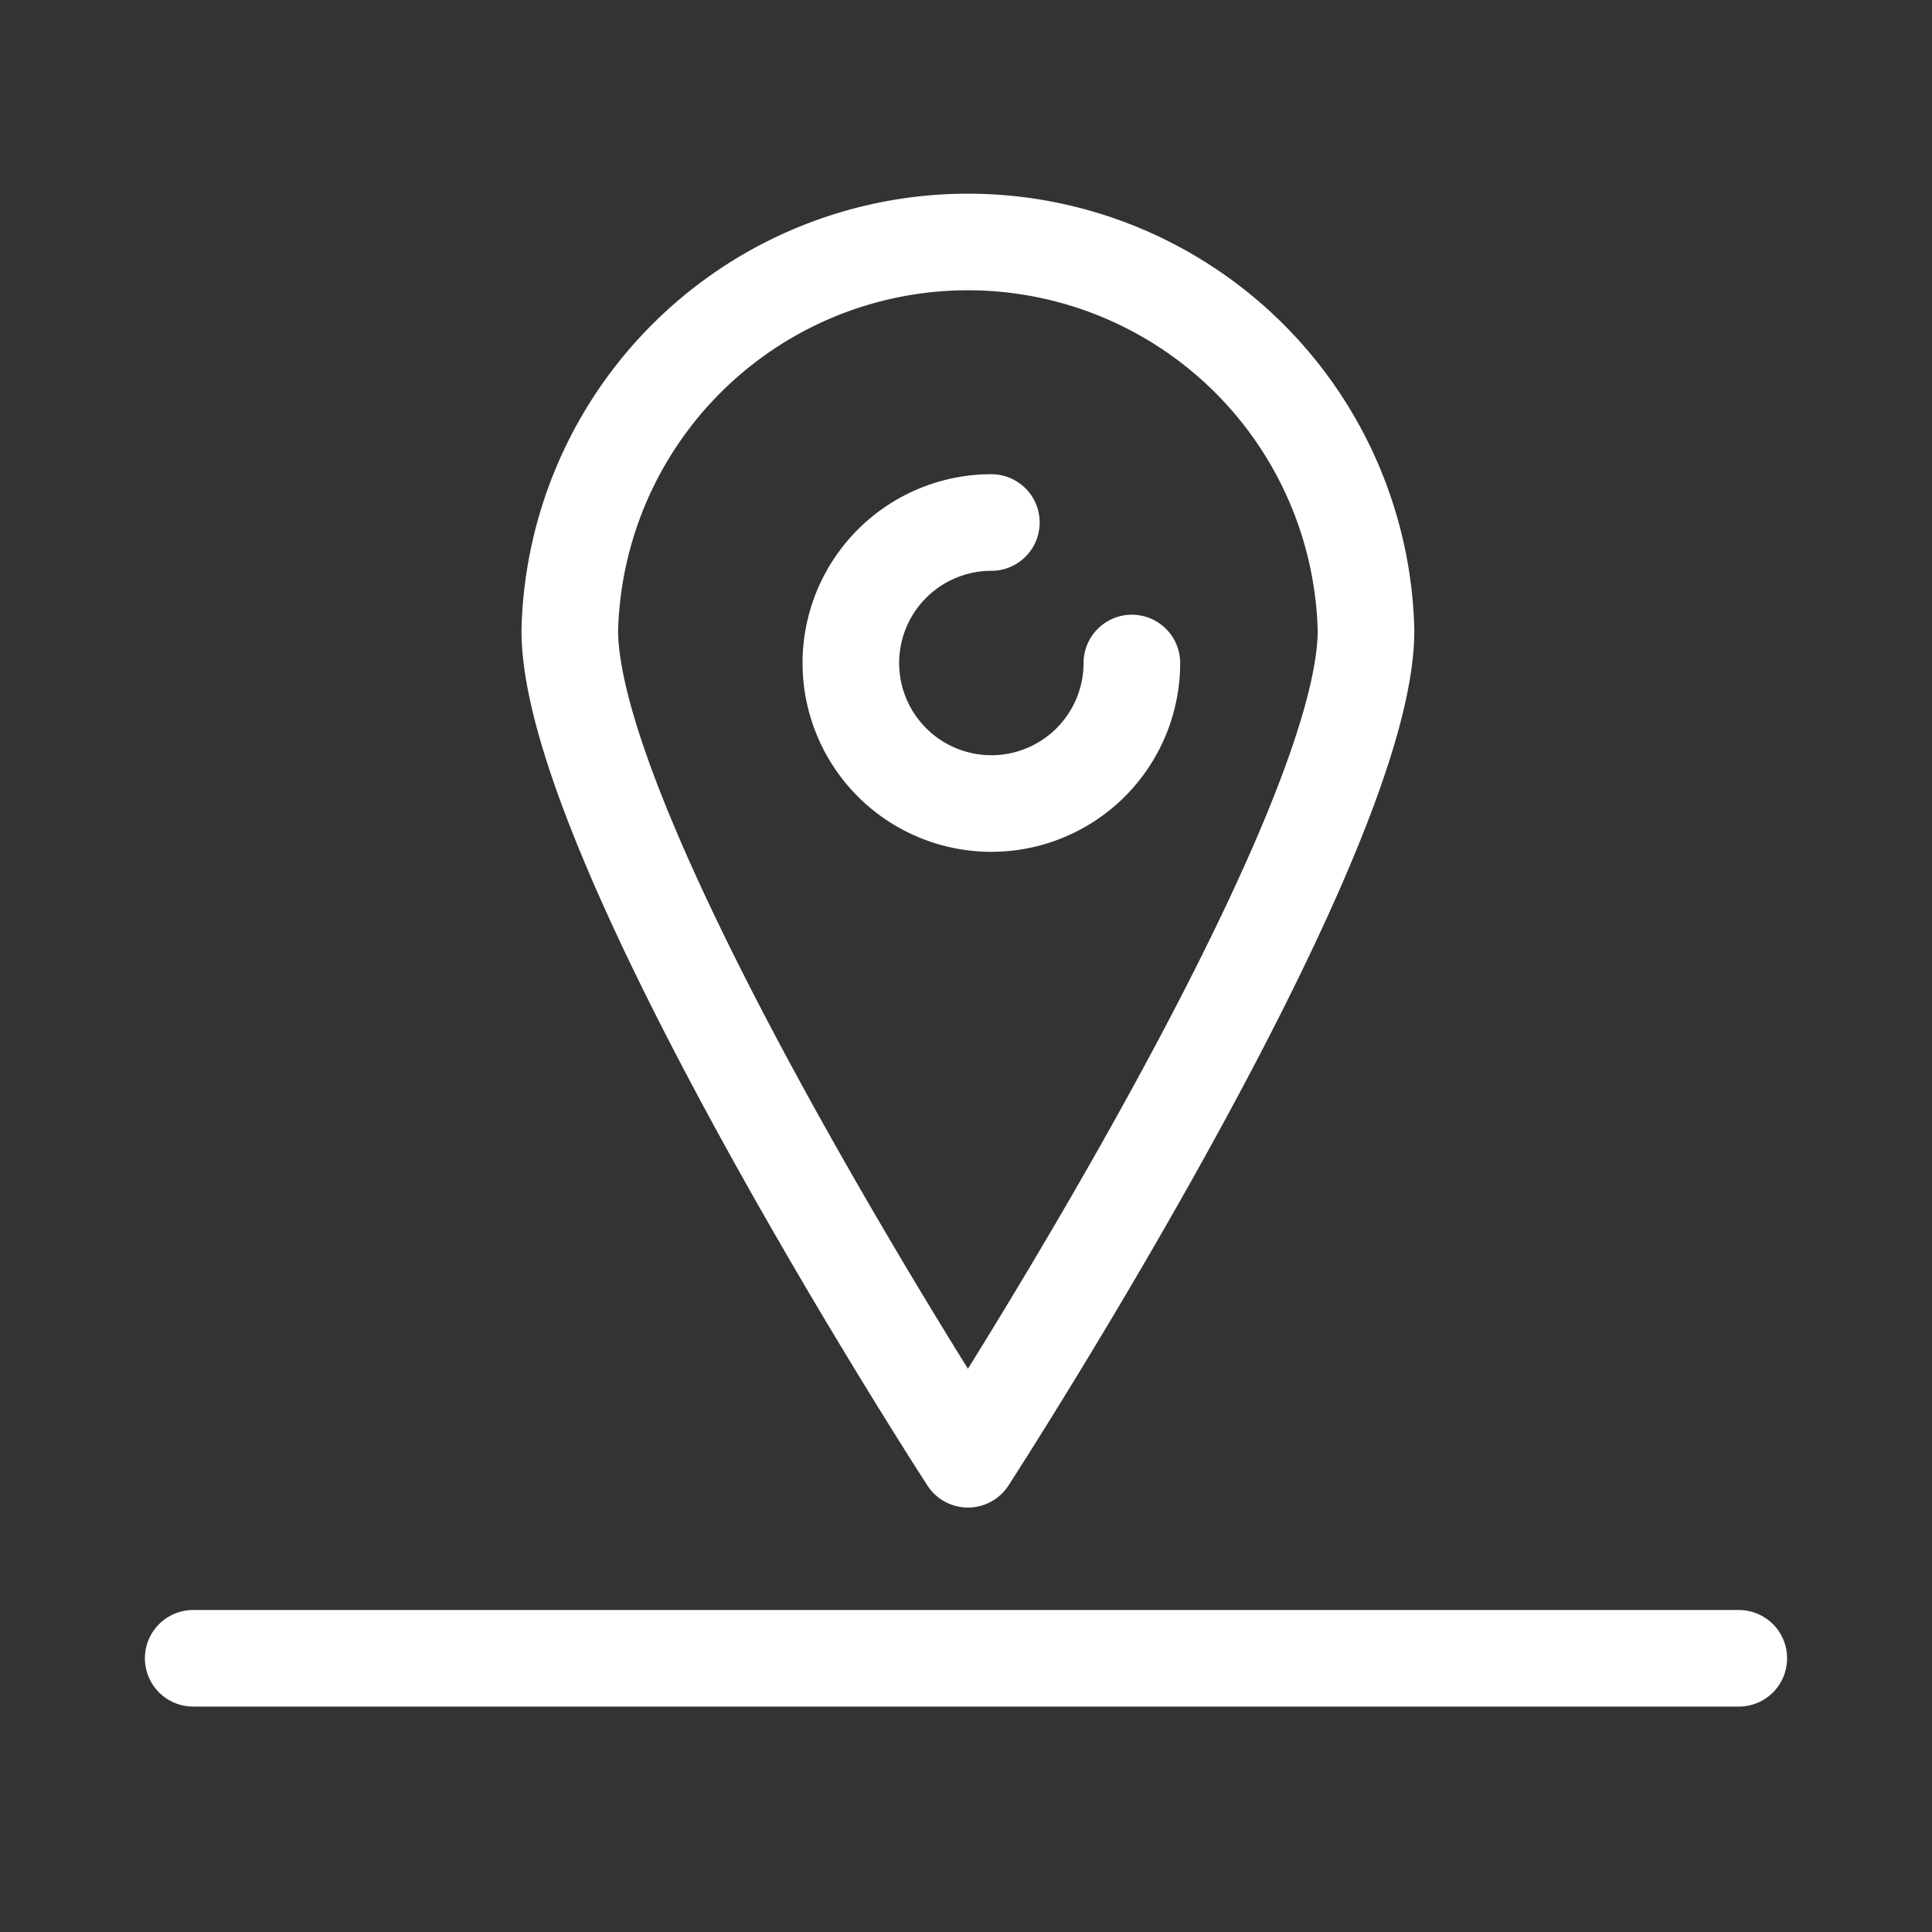
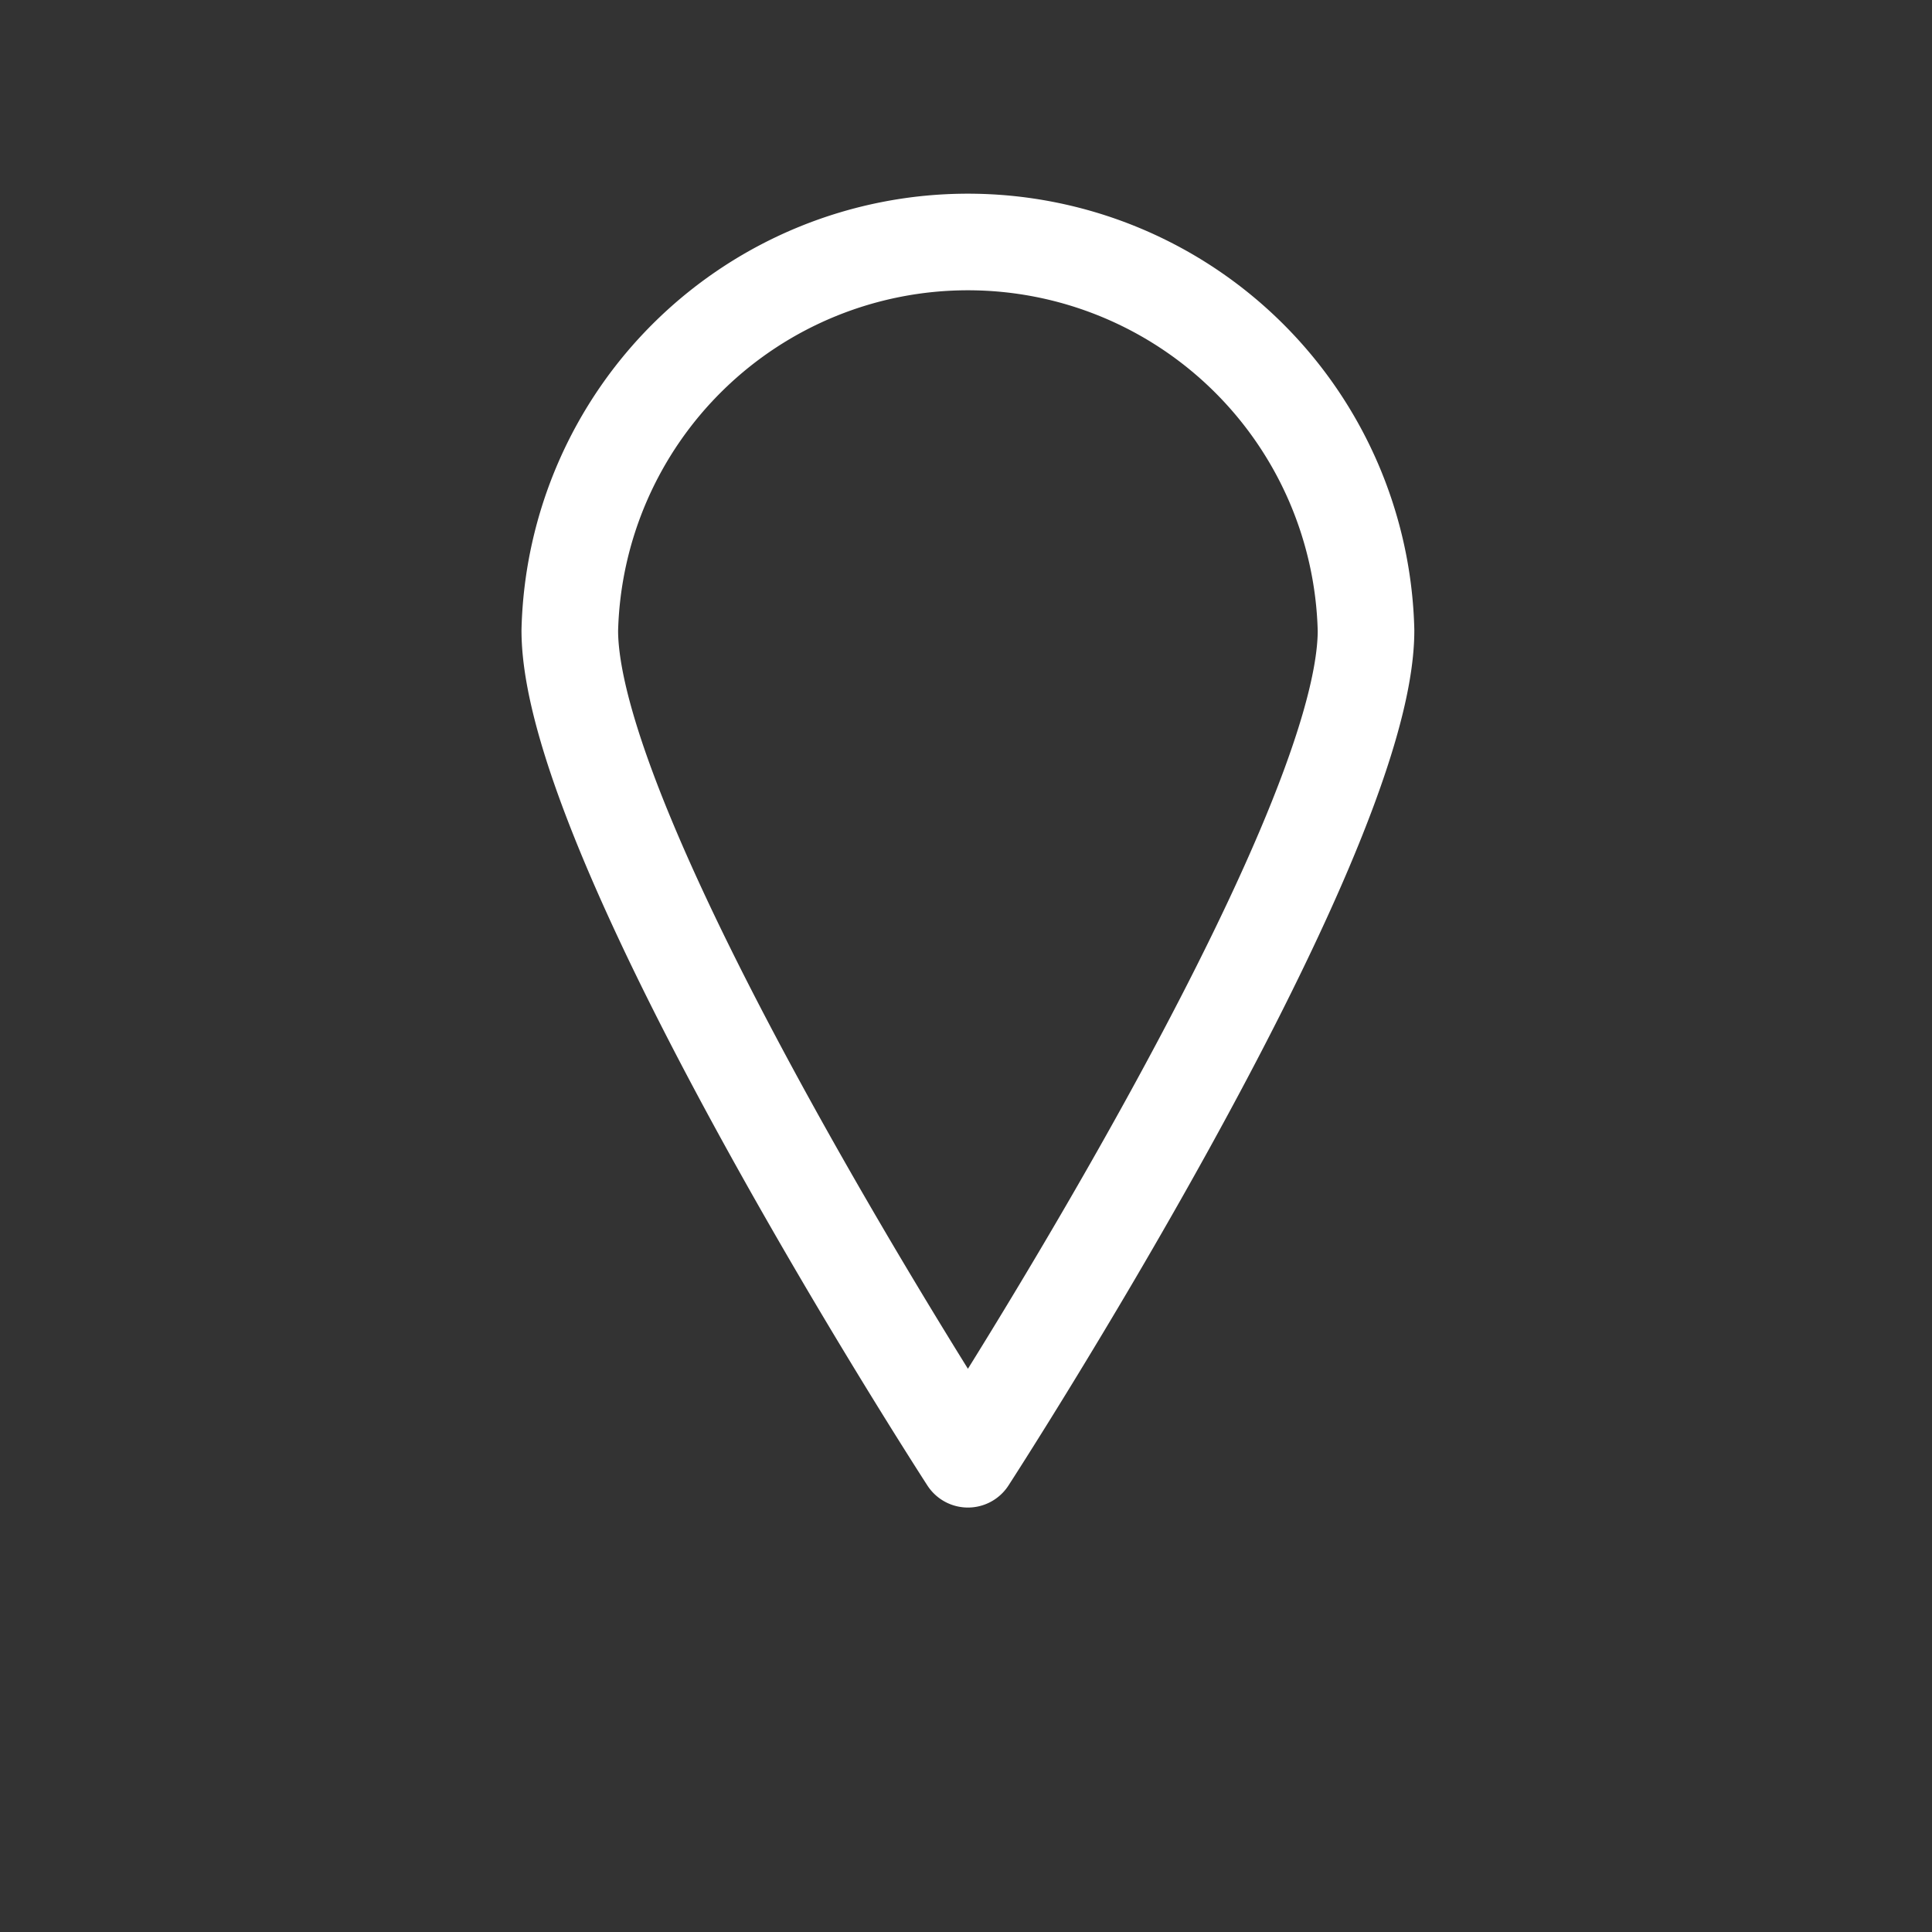
<svg xmlns="http://www.w3.org/2000/svg" width="40" height="40" viewBox="0 0 40 40">
  <rect x="0" y="0" width="40" height="40" fill="#333333" stroke="none" />
  <defs>
    <clipPath id="clip-icon-apollo-section-10">
      <rect width="40" height="40" />
    </clipPath>
  </defs>
  <g id="icon-apollo-section-10" clip-path="url(#clip-icon-apollo-section-10)">
    <g id="Group_18927" data-name="Group 18927" transform="translate(6460.5 7936)">
      <path id="Path_17509" data-name="Path 17509" d="M368.242,221.212s8.242-12.714,8.242-17.16a8.245,8.245,0,0,0-16.485,0C360,208.5,368.242,221.212,368.242,221.212Z" transform="translate(-6808.702 -8127)" fill="none" stroke="#fff" stroke-linecap="round" stroke-linejoin="round" stroke-width="2" />
-       <path id="Path_17510" data-name="Path 17510" d="M374.909,208a2.909,2.909,0,1,0,2.909,2.909" transform="translate(-6814.884 -8133.182)" fill="none" stroke="#fff" stroke-linecap="round" stroke-linejoin="round" stroke-width="2" />
-       <line id="Line_1314" data-name="Line 1314" x2="32" transform="translate(-6456.5 -7901.667)" fill="none" stroke="#fff" stroke-linecap="round" stroke-linejoin="round" stroke-width="2" />
    </g>
  </g>
</svg>